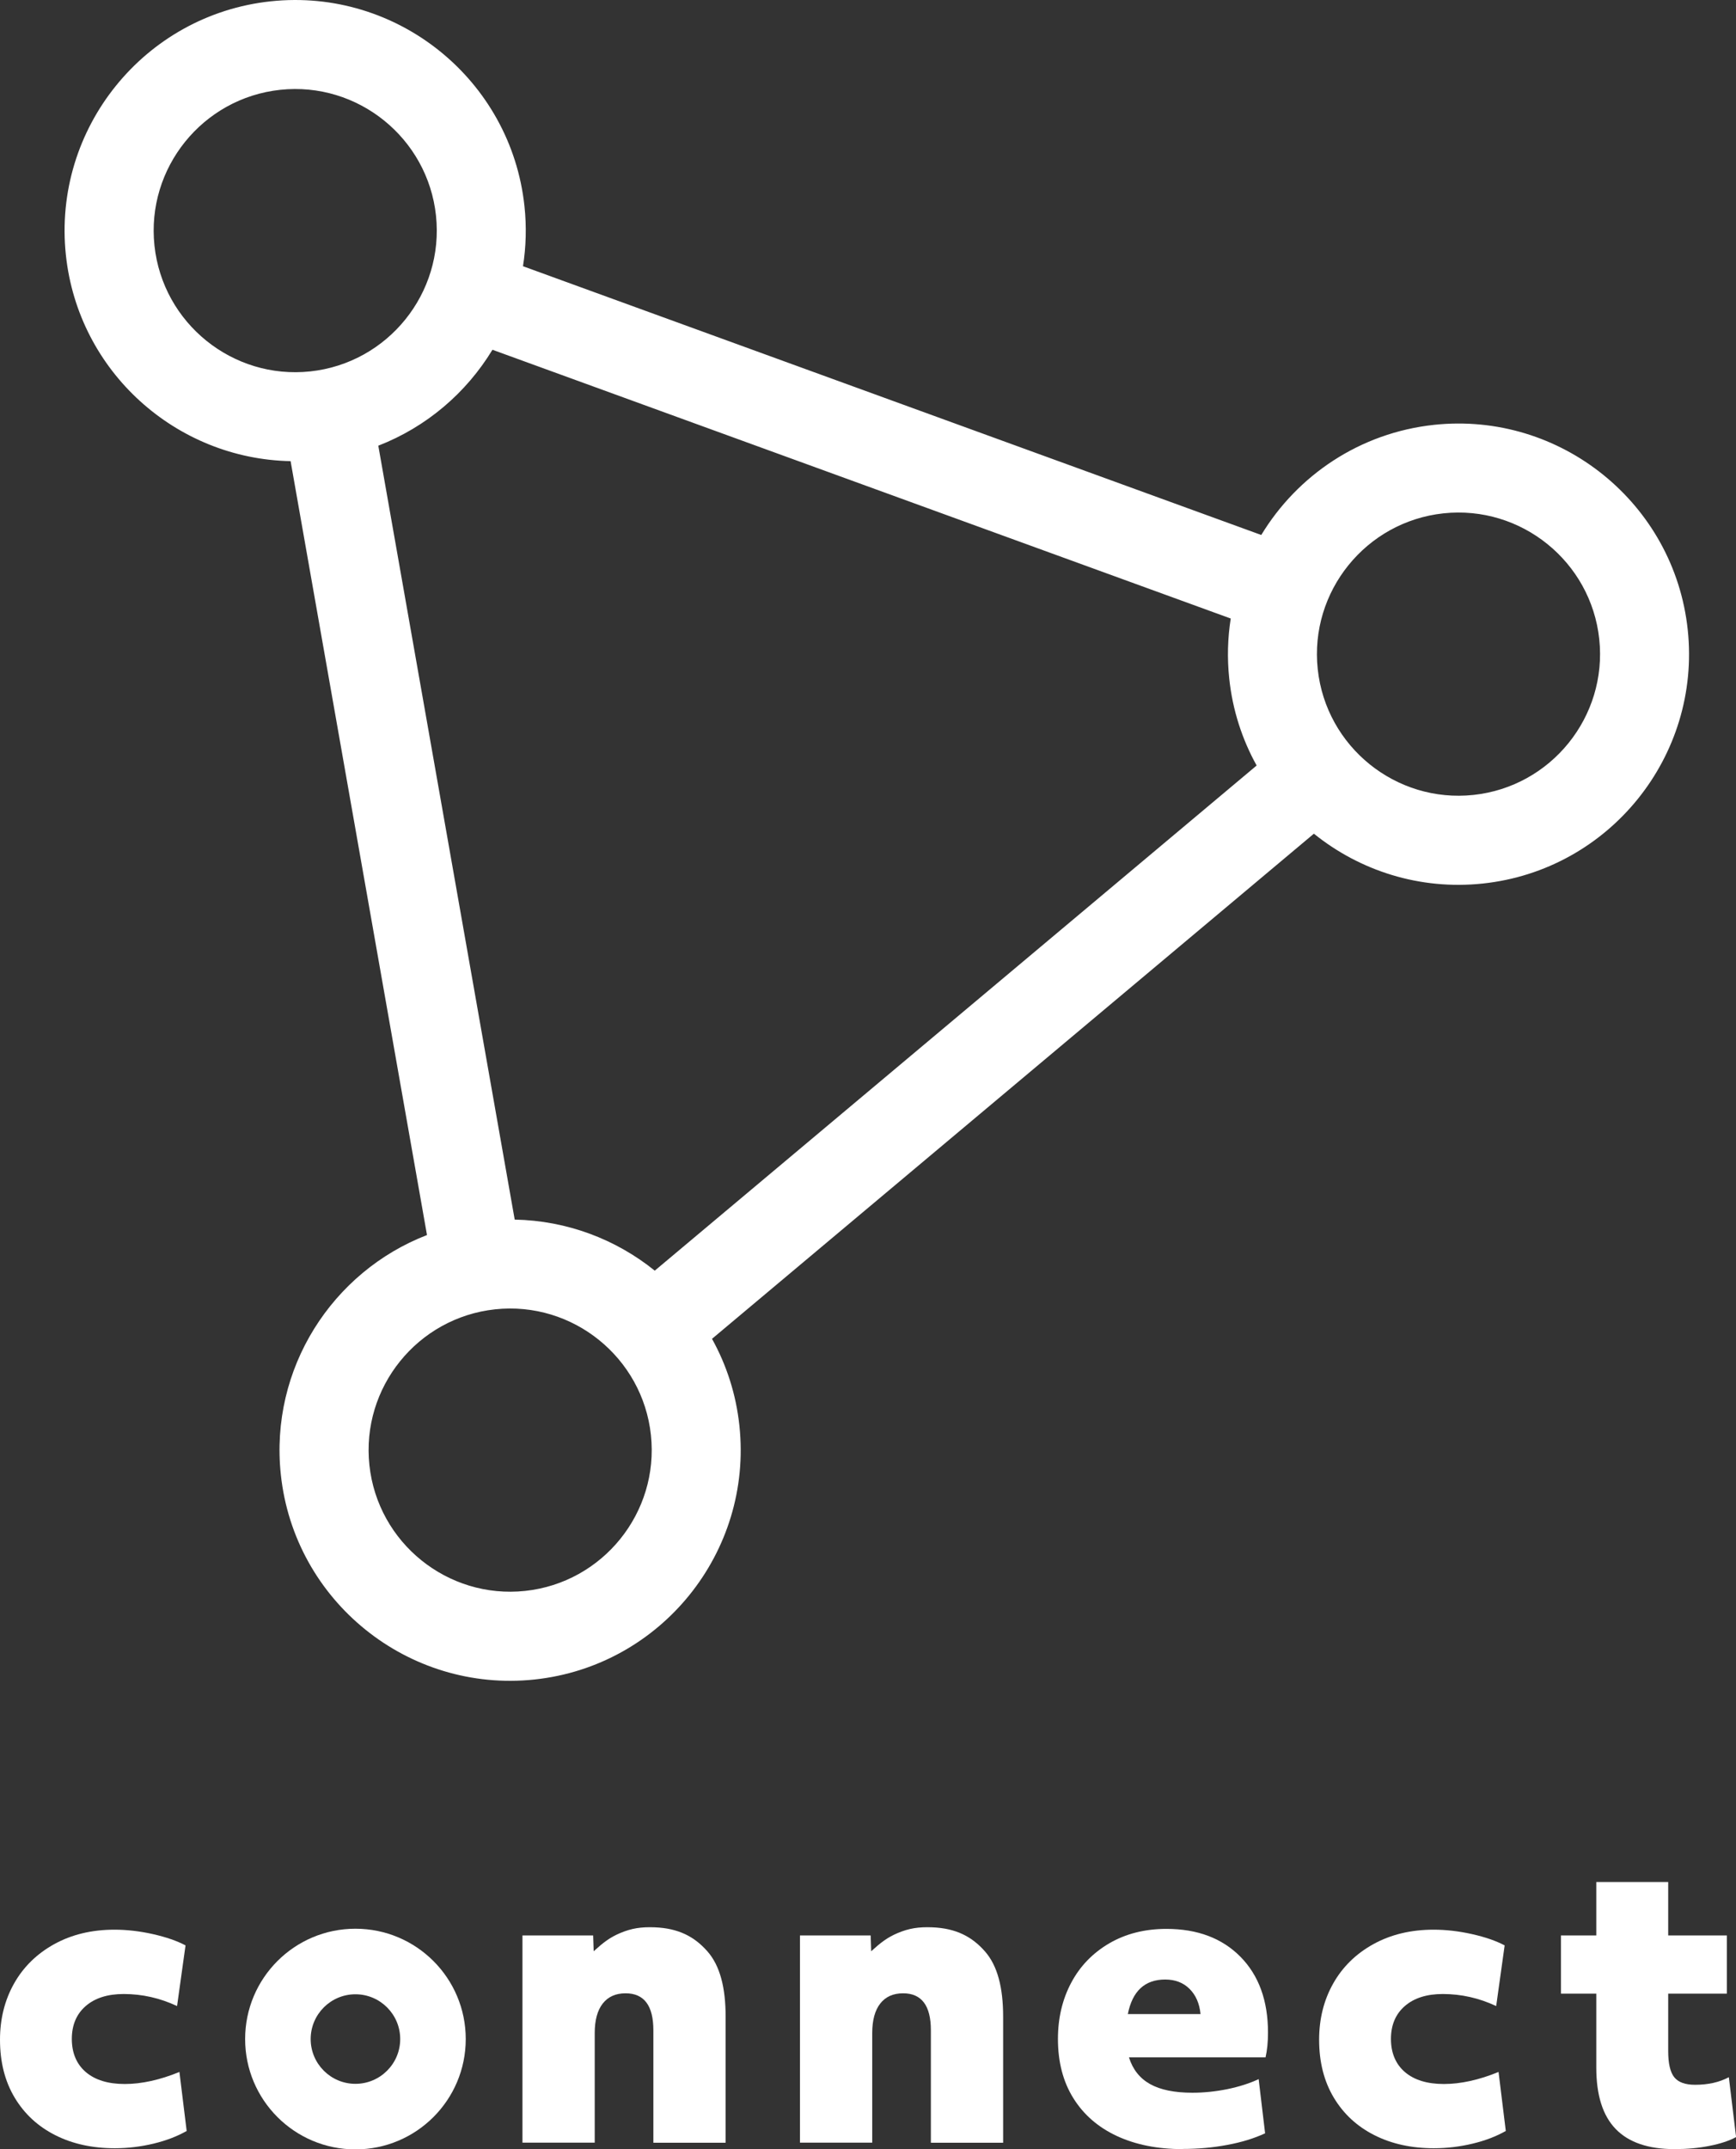
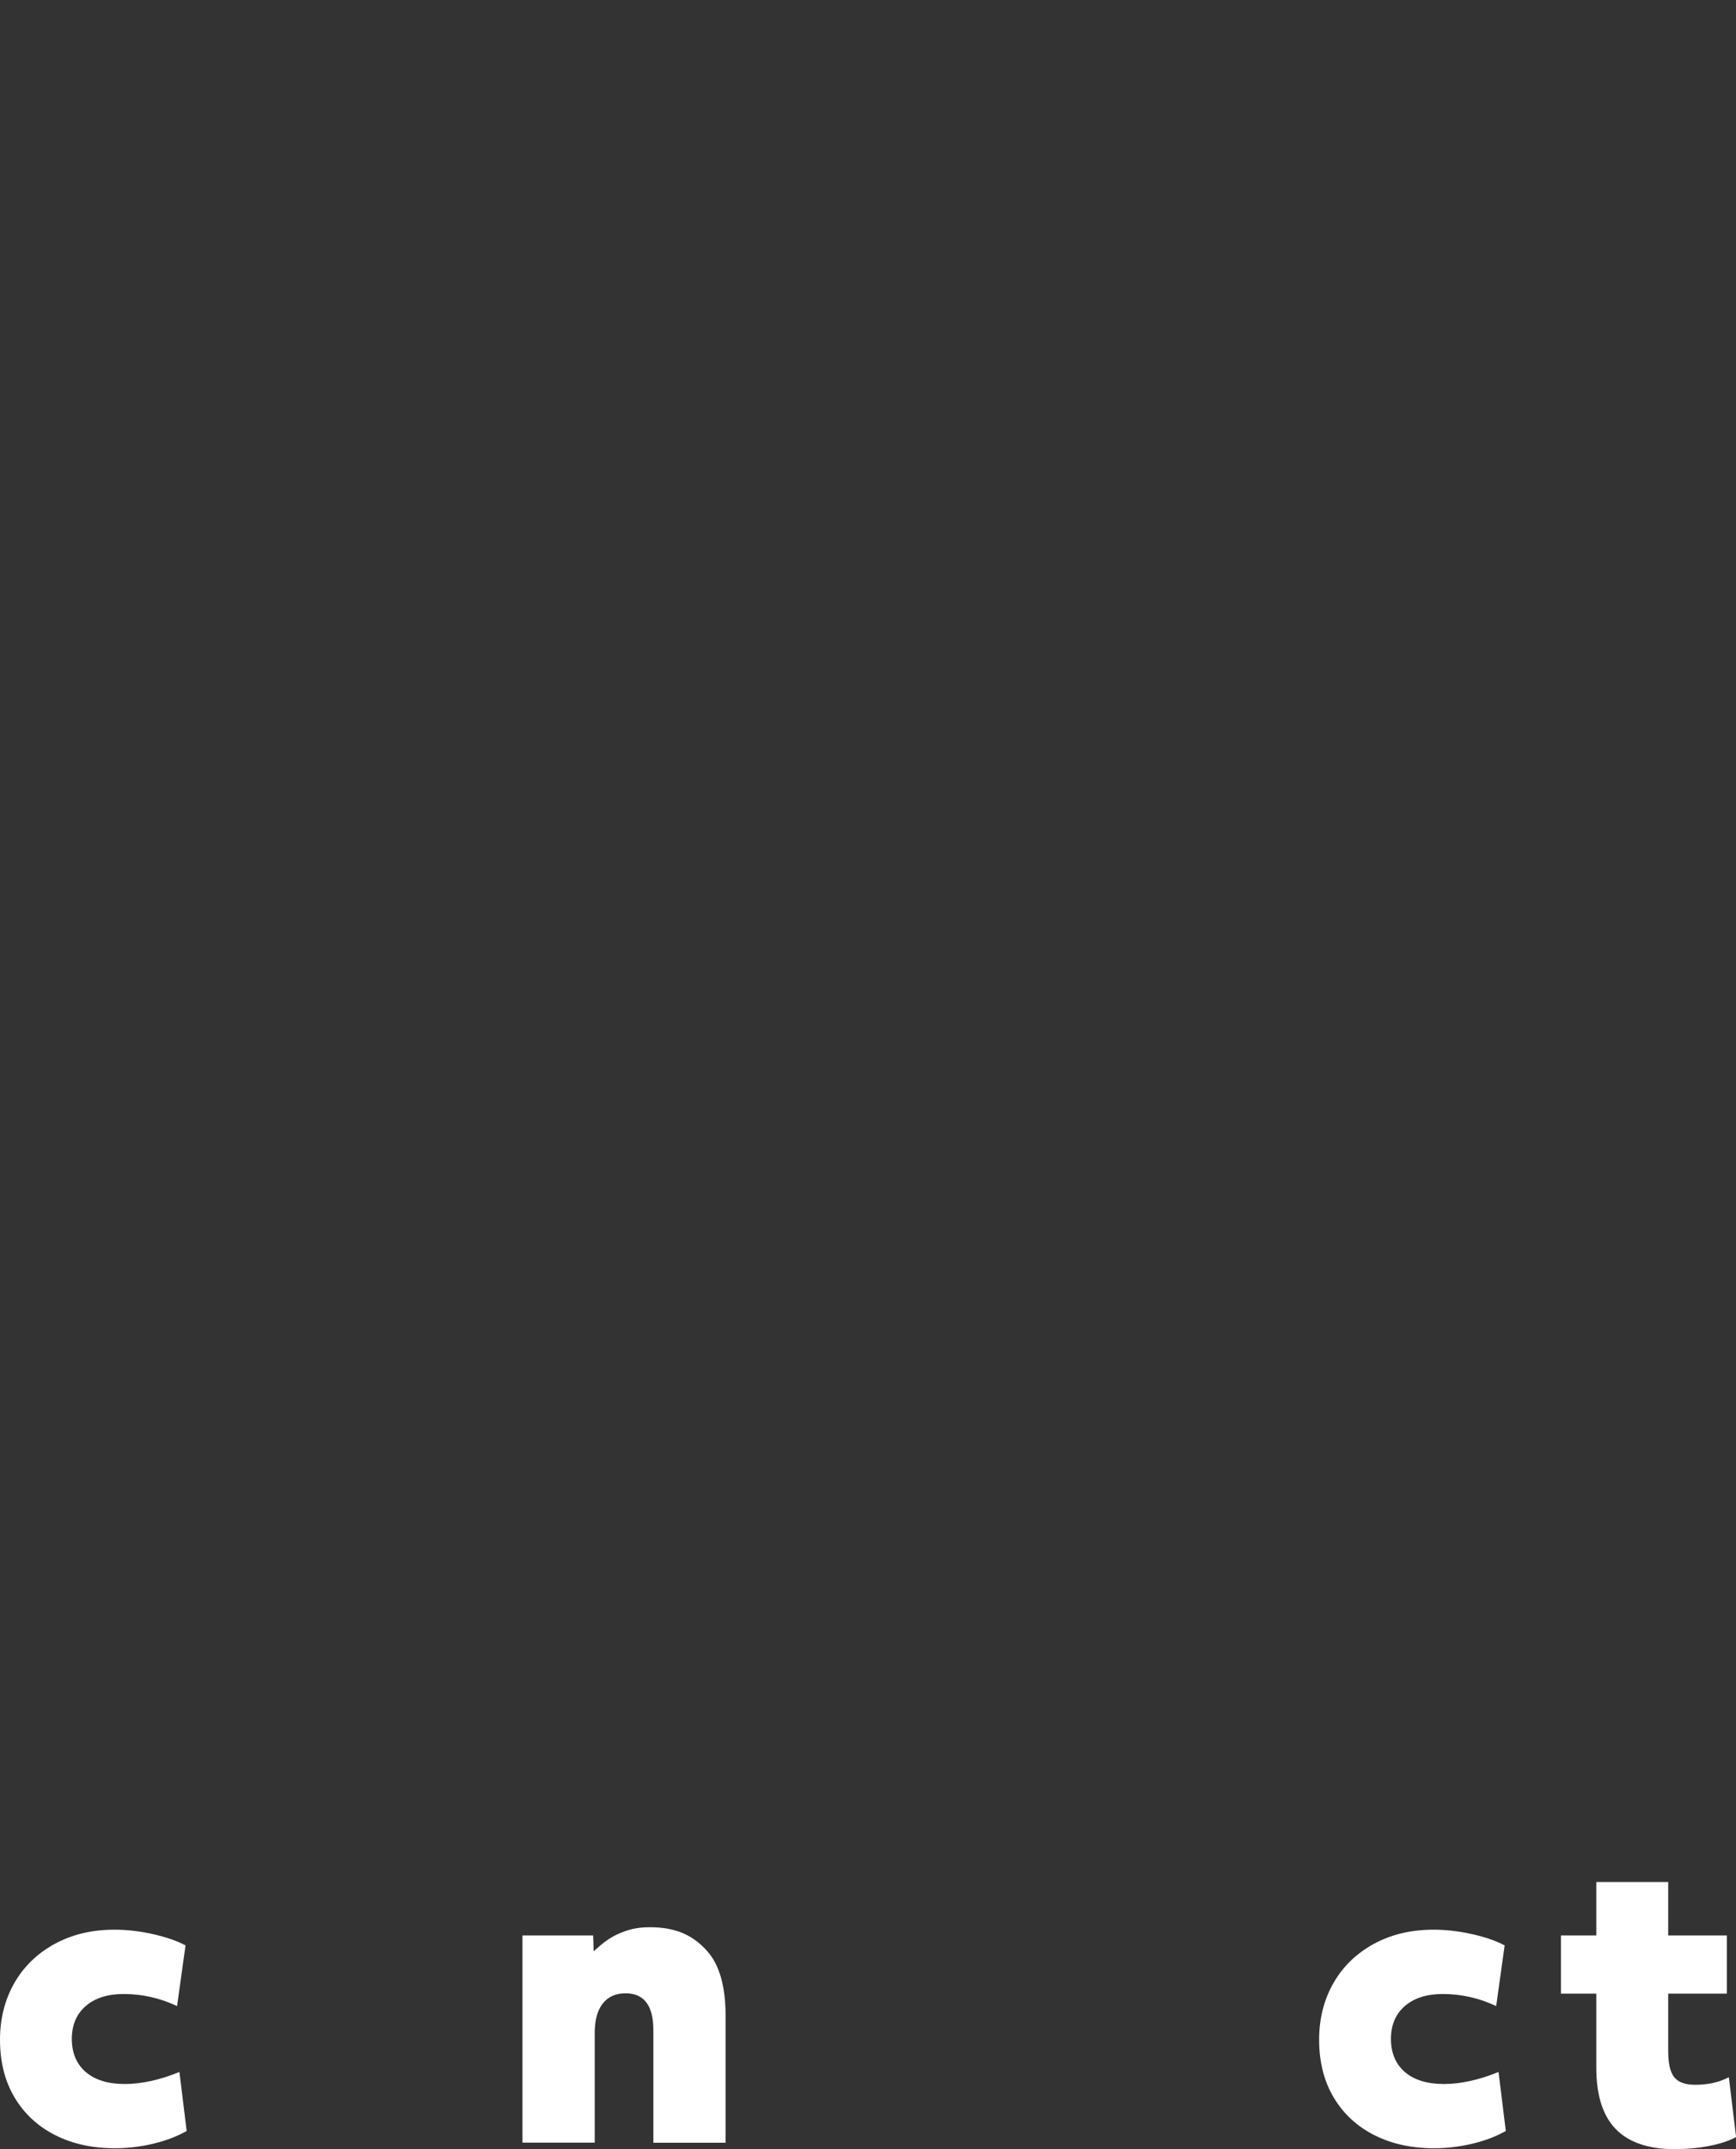
<svg xmlns="http://www.w3.org/2000/svg" id="_レイヤー_2" data-name="レイヤー 2" viewBox="0 0 198.93 246.23">
  <rect x="0" y="0" width="198.93" height="246.23" fill="#333333" stroke="none" />
  <defs>
    <style>
      .cls-1 {
        fill: #fff;
      }
    </style>
  </defs>
  <g id="_レイヤー_1-2" data-name="レイヤー 1">
    <g>
-       <path class="cls-1" d="M164.34,48.67c-8.52.91-15.68,5.8-19.81,12.62L59.93,30.5c.35-2.22.42-4.53.17-6.87C58.56,9.14,45.52-1.39,31.03.15,16.55,1.69,6.01,14.73,7.55,29.22c1.42,13.37,12.64,23.36,25.75,23.61l15.63,88.66c-10.87,4.2-18.04,15.31-16.75,27.44,1.54,14.49,14.58,25.02,29.07,23.48,14.49-1.54,25.02-14.58,23.48-29.07-.38-3.61-1.48-6.97-3.14-9.96l68.97-57.87c5.26,4.24,12.13,6.48,19.36,5.71,14.49-1.54,25.02-14.58,23.48-29.07-1.54-14.49-14.58-25.02-29.07-23.48ZM141.03,70.87c-.35,2.22-.42,4.53-.17,6.87.38,3.61,1.48,6.97,3.14,9.96l-68.97,57.87c-4.45-3.59-10.05-5.73-16.05-5.85l-15.63-88.66c5.52-2.14,10.09-6.06,13.08-10.99l84.6,30.79ZM17.7,28.14c-.95-8.89,5.52-16.9,14.41-17.85,8.89-.95,16.9,5.52,17.85,14.41.95,8.89-5.52,16.9-14.41,17.85-8.89.95-16.9-5.52-17.85-14.41ZM60.18,182.26c-8.89.95-16.9-5.52-17.85-14.41-.95-8.89,5.52-16.9,14.41-17.85,8.89-.95,16.9,5.52,17.85,14.41.95,8.89-5.52,16.9-14.41,17.85ZM168.85,91.07c-8.89.95-16.9-5.52-17.85-14.41-.95-8.89,5.52-16.9,14.41-17.85,8.89-.95,16.9,5.52,17.85,14.41.95,8.89-5.52,16.9-14.41,17.85Z" />
      <g>
        <path class="cls-1" d="M59.87,221.73h8.1l.06,1.81c1.12-1.01,1.85-1.58,3.03-2.08,1.3-.55,2.41-.72,3.97-.66,2.73.11,4.55,1.07,6.03,2.75,1.46,1.65,2.09,4.2,2.09,7.48v14.45h-8.28v-12.89c0-2.82-1.06-4.23-3.18-4.23-1.14,0-2.01.39-2.62,1.17-.61.78-.92,1.91-.92,3.38v12.56h-8.28v-23.75Z" />
-         <path class="cls-1" d="M91.67,221.73h8.1l.06,1.81c1.12-1.01,1.85-1.58,3.03-2.08,1.3-.55,2.41-.72,3.97-.66,2.73.11,4.55,1.07,6.03,2.75,1.46,1.65,2.09,4.2,2.09,7.48v14.45h-8.28v-12.89c0-2.82-1.06-4.23-3.18-4.23-1.14,0-2.01.39-2.62,1.17-.61.78-.92,1.91-.92,3.38v12.56h-8.28v-23.75Z" />
        <path class="cls-1" d="M13.16,246.11c-2.58,0-4.86-.5-6.83-1.5-1.98-1-3.53-2.43-4.65-4.3-1.12-1.87-1.68-4.08-1.68-6.63,0-2.39.54-4.54,1.61-6.44,1.07-1.9,2.61-3.41,4.6-4.51,1.99-1.1,4.3-1.66,6.9-1.66,1.44,0,2.91.17,4.42.51,1.5.34,2.75.77,3.73,1.29l-.97,6.95c-1.96-.92-4-1.38-6.12-1.38-1.84,0-3.29.46-4.35,1.38s-1.59,2.18-1.59,3.77.54,2.89,1.61,3.8c1.07.91,2.56,1.36,4.46,1.36s4.02-.46,6.26-1.38l.83,6.76s0,0,0,0c-1.07.61-2.34,1.1-3.79,1.45-1.46.35-2.94.53-4.44.53Z" />
-         <path class="cls-1" d="M135.54,246.21c-2.88,0-5.4-.5-7.55-1.5-2.15-1-3.81-2.44-4.99-4.33-1.18-1.89-1.77-4.15-1.77-6.79,0-2.39.51-4.54,1.52-6.44,1.01-1.9,2.46-3.4,4.35-4.51,1.89-1.1,4.07-1.66,6.56-1.66,3.56,0,6.39,1.07,8.49,3.2,2.1,2.13,3.15,5.03,3.15,8.67,0,1.08-.09,2.02-.28,2.85h-15.65c.43,1.38,1.24,2.4,2.42,3.06,1.18.66,2.8.99,4.85.99,1.32,0,2.65-.14,4-.41,1.35-.28,2.55-.66,3.59-1.15l.74,6.21c-1.26.58-2.71,1.03-4.35,1.33-1.64.31-3.34.46-5.09.46ZM137.57,230.74c-.12-1.23-.55-2.19-1.27-2.9-.72-.71-1.65-1.06-2.78-1.06-2.33,0-3.76,1.32-4.28,3.96h8.33Z" />
        <path class="cls-1" d="M191.89,246.21c-3.01,0-5.26-.77-6.74-2.3-1.49-1.53-2.23-3.88-2.23-7.04v-8.47h-4.05v-6.67h4.05v-6.12h8.24v6.12h6.72v6.67h-6.72v6.58c0,1.41.23,2.41.69,2.99s1.26.87,2.39.87c1.5,0,2.79-.29,3.87-.87l.83,6.86c-.8.43-1.82.77-3.06,1.01-1.24.25-2.57.37-3.98.37Z" />
-         <path class="cls-1" d="M40.73,228.47c2.83,0,5.13,2.3,5.13,5.13s-2.3,5.13-5.13,5.13-5.13-2.3-5.13-5.13,2.3-5.13,5.13-5.13M40.73,220.96c-6.98,0-12.64,5.66-12.64,12.64s5.66,12.64,12.64,12.64,12.64-5.66,12.64-12.64-5.66-12.64-12.64-12.64h0Z" />
        <path class="cls-1" d="M164.32,246.11c-2.58,0-4.86-.5-6.83-1.5-1.98-1-3.53-2.43-4.65-4.3-1.12-1.87-1.68-4.08-1.68-6.63,0-2.39.54-4.54,1.61-6.44,1.07-1.9,2.61-3.41,4.6-4.51,1.99-1.1,4.3-1.66,6.9-1.66,1.44,0,2.91.17,4.42.51s2.75.77,3.73,1.29l-.97,6.95c-1.96-.92-4-1.38-6.12-1.38-1.84,0-3.29.46-4.35,1.38-1.06.92-1.59,2.18-1.59,3.77s.54,2.89,1.61,3.8c1.07.91,2.56,1.36,4.46,1.36s4.02-.46,6.26-1.38l.83,6.76s0,0,0,0c-1.07.61-2.34,1.1-3.79,1.45-1.46.35-2.94.53-4.44.53Z" />
      </g>
    </g>
  </g>
</svg>